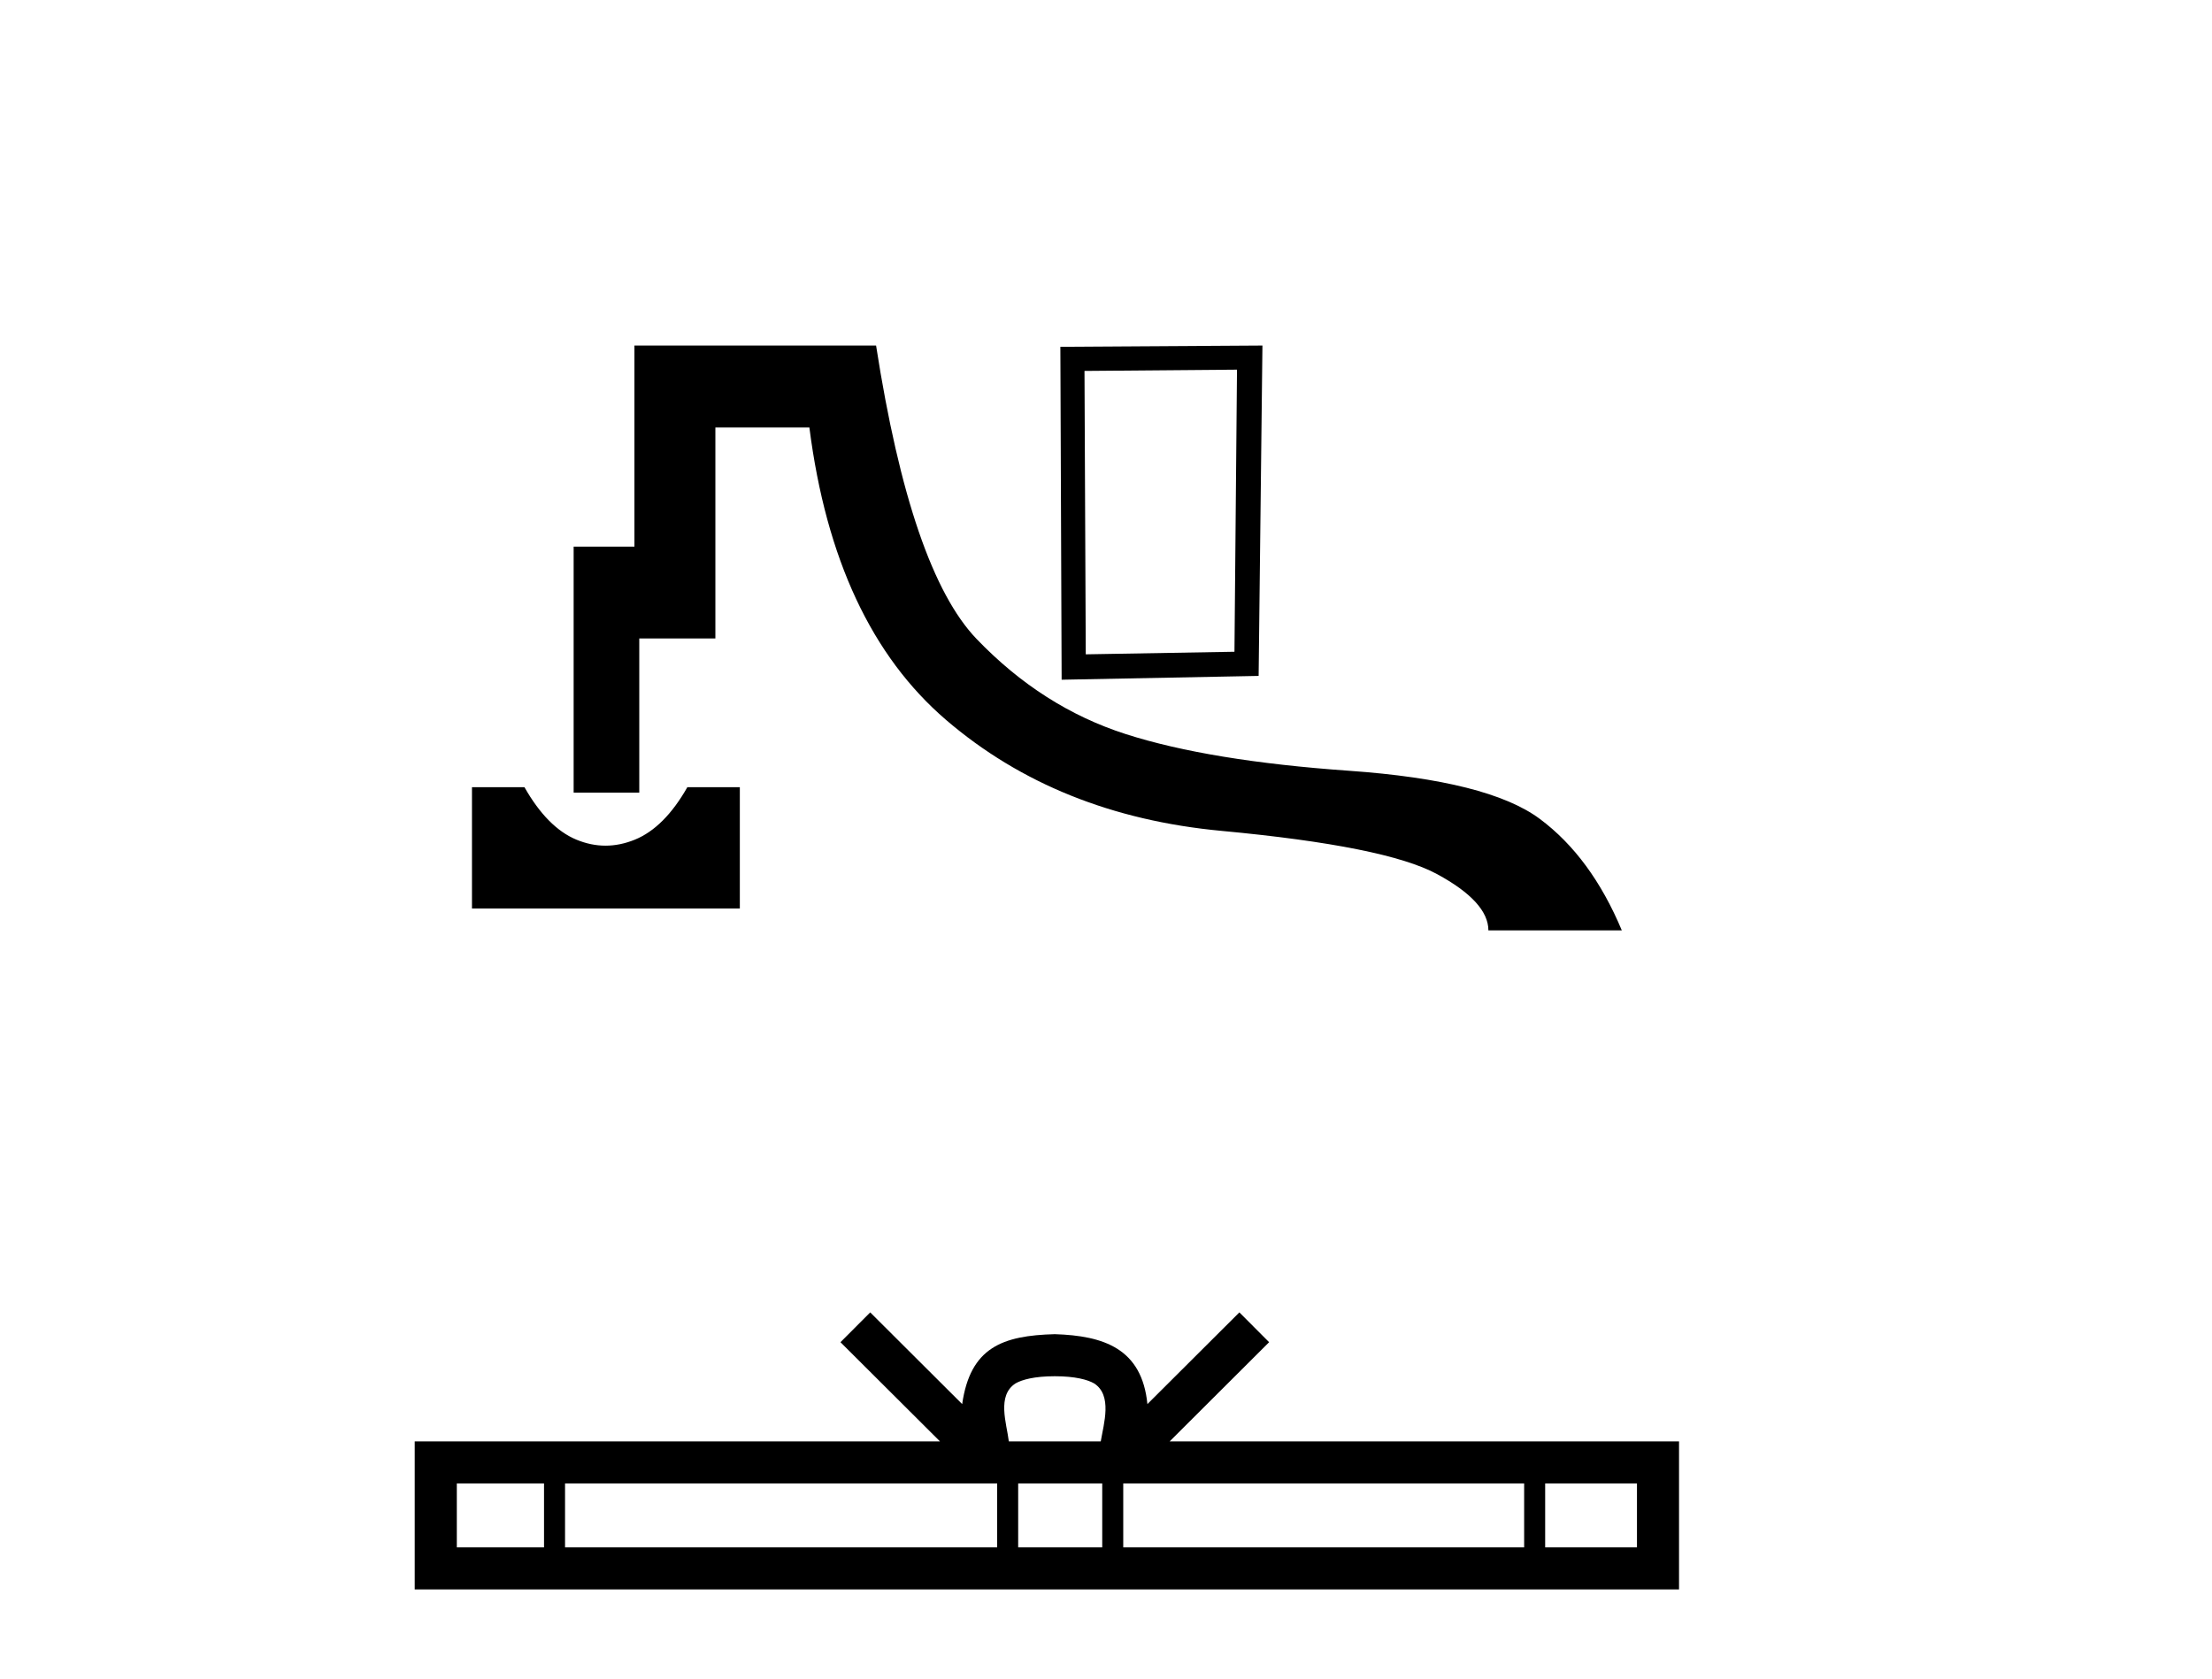
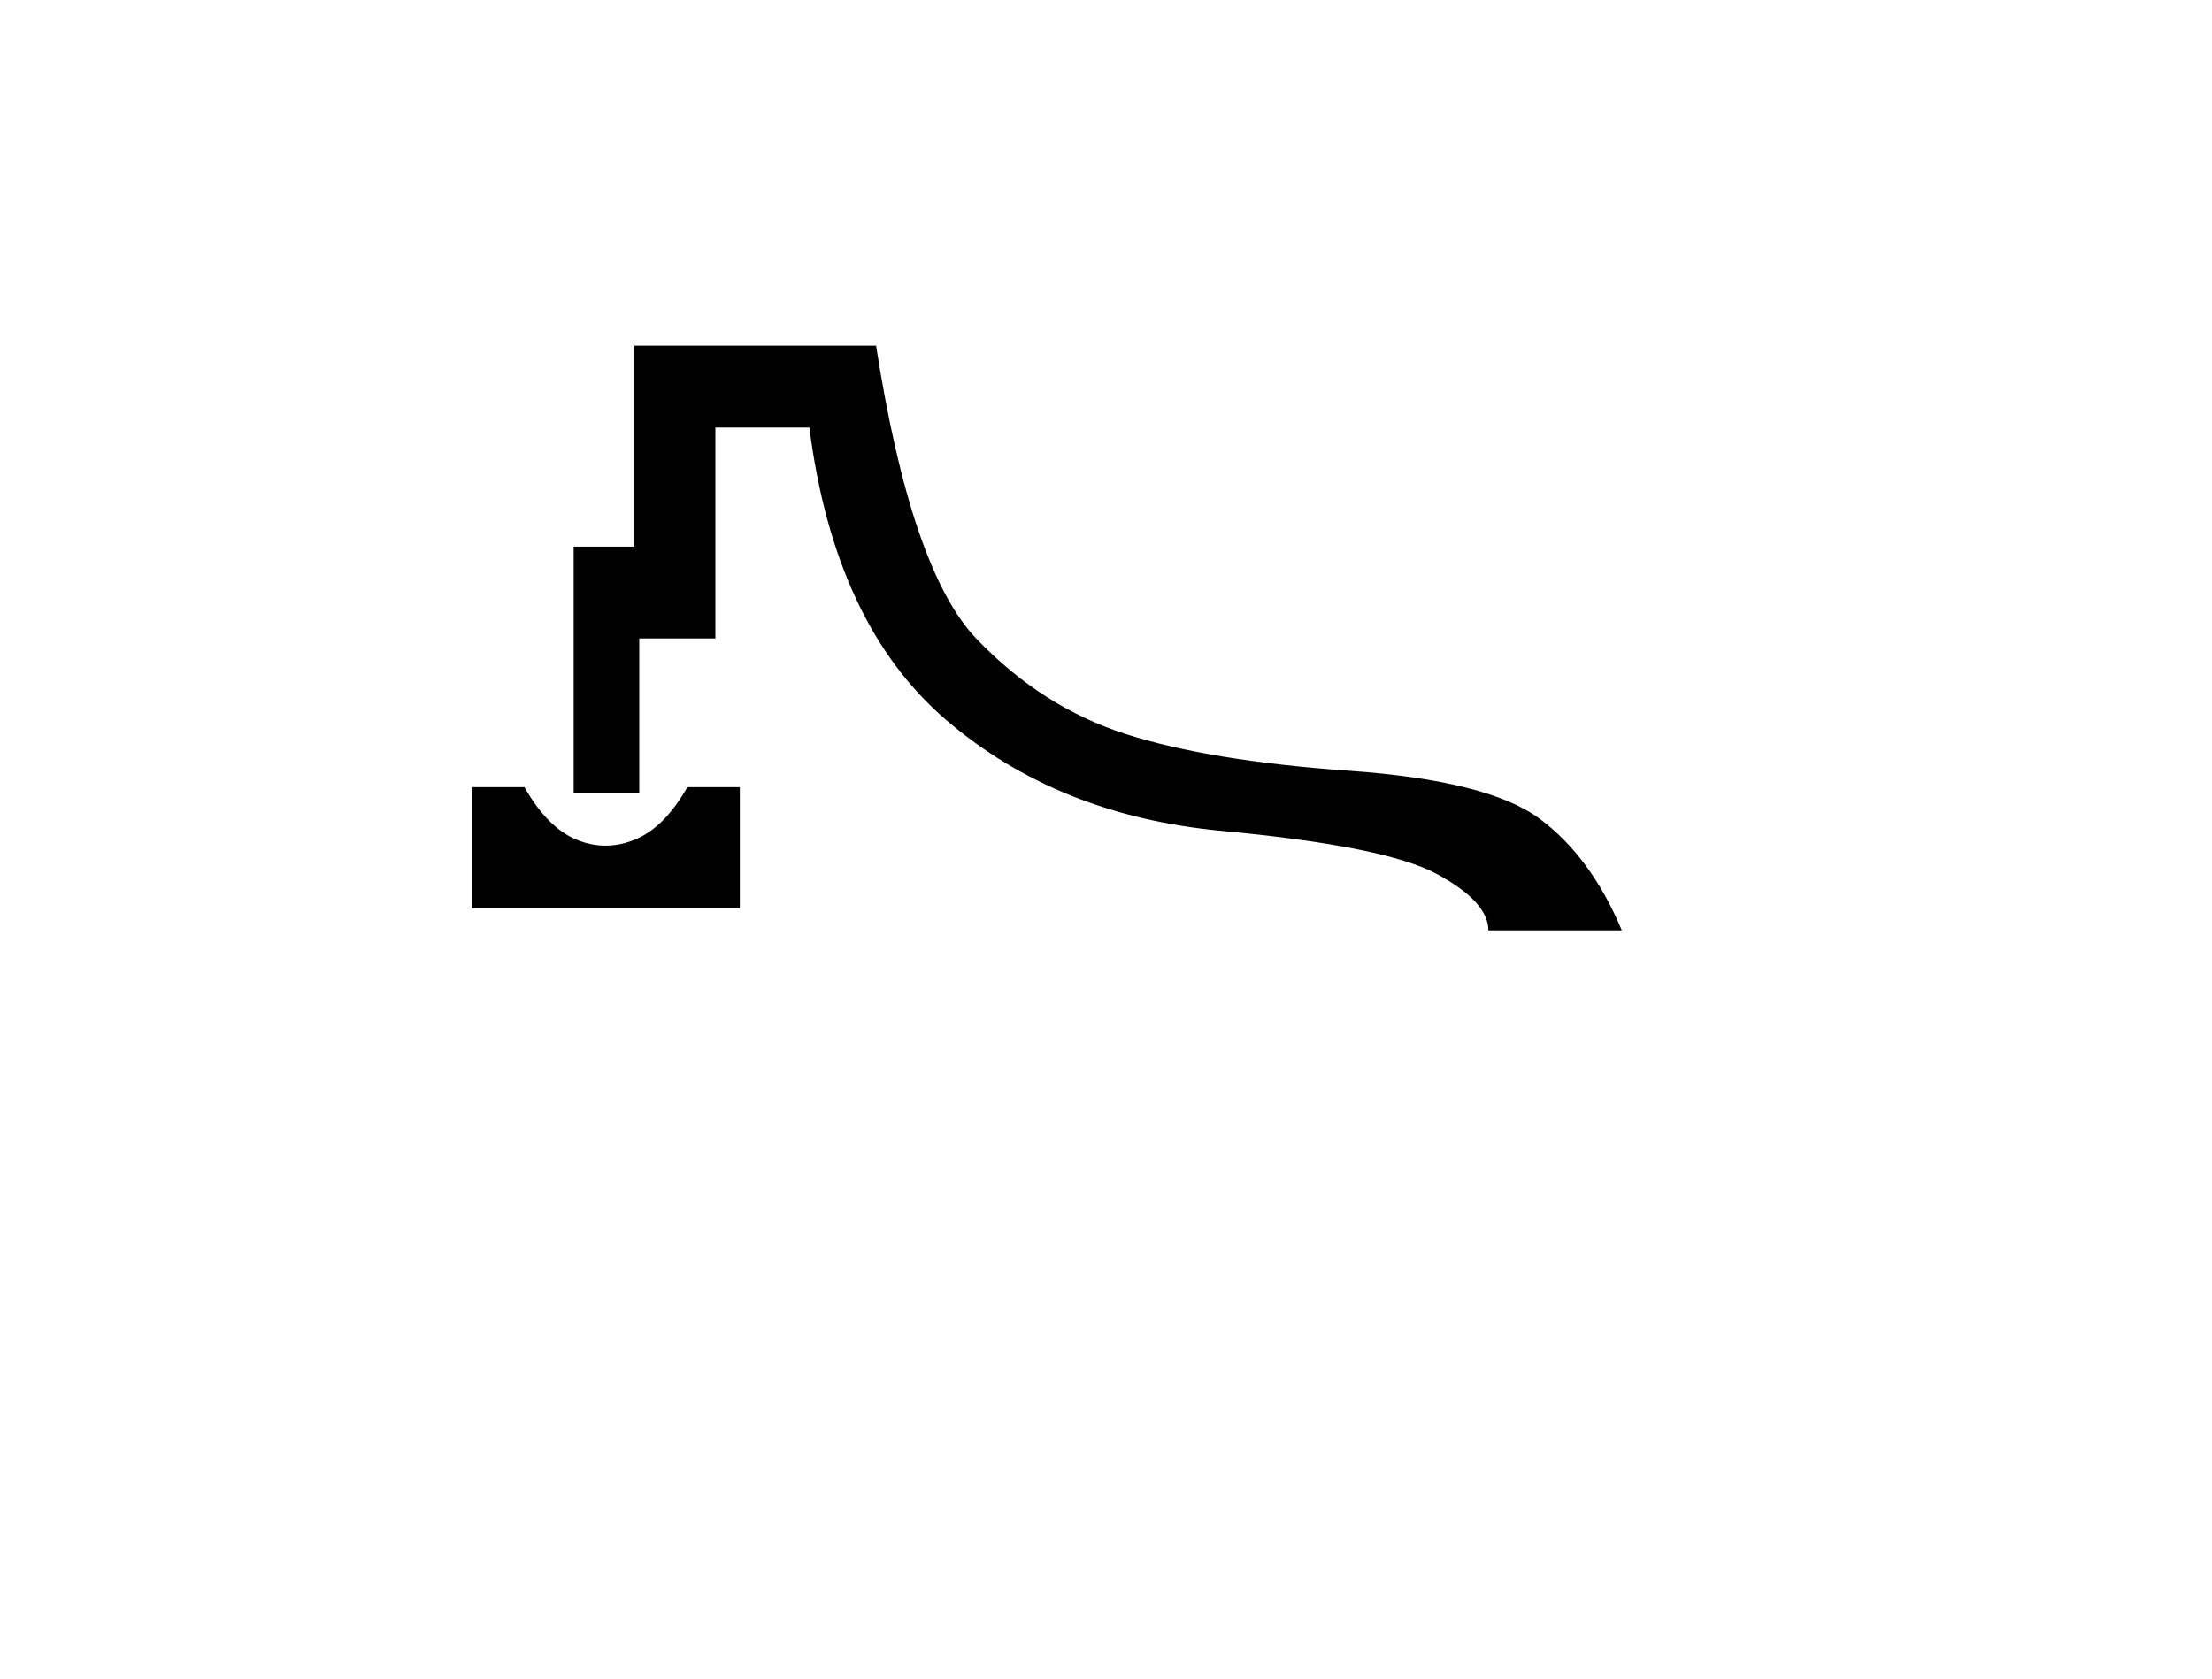
<svg xmlns="http://www.w3.org/2000/svg" width="54.0" height="41.0">
  <path d="M 11.522 19.221 L 11.522 22.183 L 18.061 22.183 L 18.061 19.221 L 16.78 19.221 C 16.406 19.879 15.979 20.306 15.499 20.502 C 15.259 20.6 15.02 20.649 14.782 20.649 C 14.544 20.649 14.307 20.6 14.071 20.502 C 13.599 20.306 13.177 19.879 12.803 19.221 ZM 15.488 8.437 L 15.488 13.348 L 14.004 13.348 L 14.004 19.354 L 15.606 19.354 L 15.606 15.59 L 17.464 15.59 L 17.464 10.439 L 19.759 10.439 C 20.168 13.642 21.281 16.022 23.096 17.579 C 24.911 19.136 27.153 20.039 29.822 20.288 C 32.491 20.537 34.244 20.889 35.081 21.343 C 35.917 21.796 36.335 22.255 36.335 22.717 L 39.592 22.717 C 39.093 21.525 38.426 20.617 37.59 19.995 C 36.753 19.372 35.201 18.98 32.932 18.82 C 30.663 18.66 28.848 18.362 27.487 17.926 C 26.125 17.49 24.911 16.716 23.843 15.604 C 22.775 14.492 21.957 12.103 21.387 8.437 Z" style="fill:#000000;stroke:none" />
-   <path d="M 30.198 9.026 L 30.136 15.914 L 26.506 15.977 L 26.475 9.057 L 30.198 9.026 ZM 30.819 8.437 L 25.886 8.468 L 25.917 16.597 L 30.726 16.504 L 30.819 8.437 Z" style="fill:#000000;stroke:none" />
-   <path d="M 25.75 33.604 C 26.25 33.604 26.552 33.689 26.708 33.778 C 27.162 34.068 26.945 34.761 26.872 35.195 L 24.628 35.195 C 24.574 34.752 24.329 34.076 24.793 33.778 C 24.949 33.689 25.25 33.604 25.75 33.604 ZM 13.281 36.222 L 13.281 37.782 L 11.152 37.782 L 11.152 36.222 ZM 24.343 36.222 L 24.343 37.782 L 13.794 37.782 L 13.794 36.222 ZM 26.908 36.222 L 26.908 37.782 L 24.856 37.782 L 24.856 36.222 ZM 37.208 36.222 L 37.208 37.782 L 27.421 37.782 L 27.421 36.222 ZM 39.962 36.222 L 39.962 37.782 L 37.721 37.782 L 37.721 36.222 ZM 21.244 32.045 L 20.518 32.773 L 22.947 35.195 L 10.124 35.195 L 10.124 38.809 L 40.989 38.809 L 40.989 35.195 L 28.554 35.195 L 30.982 32.773 L 30.256 32.045 L 28.011 34.284 C 27.876 32.927 26.946 32.615 25.75 32.577 C 24.472 32.611 23.688 32.9 23.489 34.284 L 21.244 32.045 Z" style="fill:#000000;stroke:none" />
</svg>